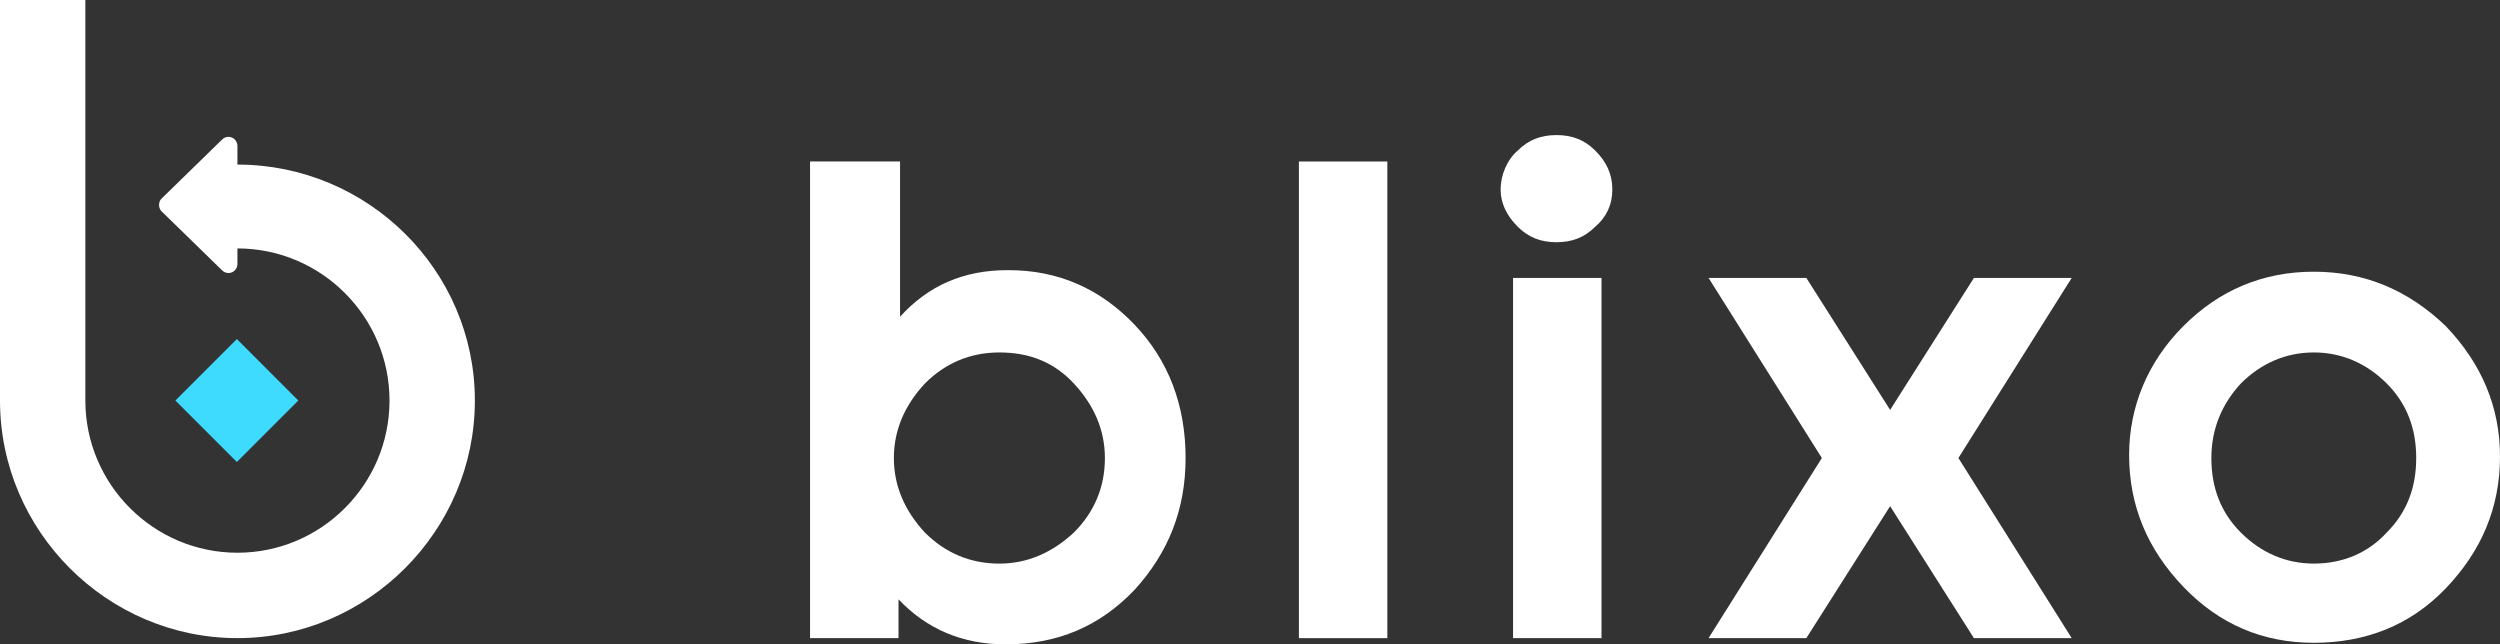
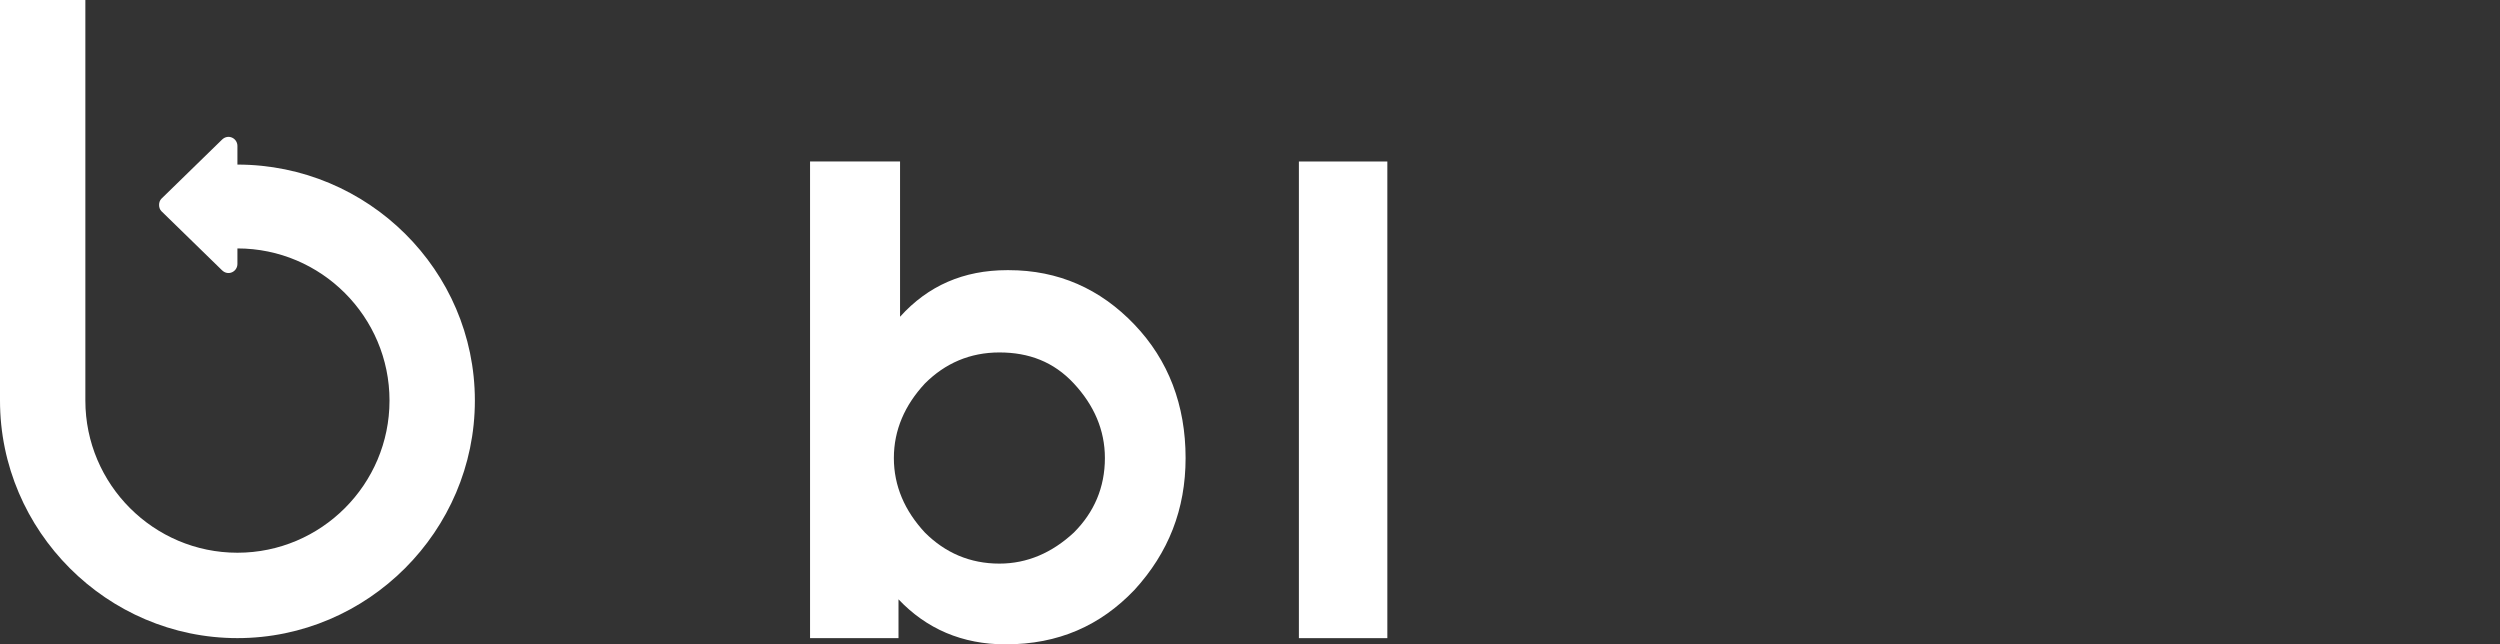
<svg xmlns="http://www.w3.org/2000/svg" width="97" height="25" viewBox="0 0 97 25" fill="none">
  <rect x="0" y="0" width="97" height="25" fill="#333333" stroke="none" />
  <g clip-path="url(#clip0)">
    <path d="M31.49 6.266H34.922V12.29C36.006 11.085 37.391 10.482 39.077 10.482H39.137C41.064 10.482 42.69 11.205 44.014 12.591C45.339 13.976 46.001 15.723 46.001 17.772C46.001 19.76 45.339 21.446 44.014 22.892C42.69 24.278 41.064 25.001 39.017 25.001C37.331 25.001 35.946 24.398 34.862 23.254V24.76H31.43V6.266H31.49ZM35.886 20.663C36.669 21.446 37.632 21.868 38.776 21.868C39.86 21.868 40.823 21.446 41.666 20.663C42.449 19.88 42.87 18.916 42.87 17.772C42.87 16.687 42.449 15.723 41.666 14.88C40.883 14.037 39.92 13.675 38.776 13.675C37.632 13.675 36.669 14.097 35.886 14.88C35.103 15.723 34.682 16.687 34.682 17.772C34.682 18.856 35.103 19.82 35.886 20.663Z" fill="white" />
    <path d="M50.397 24.76V6.266H53.829V24.76H50.397Z" fill="white" />
-     <path d="M58.886 5.844C59.308 5.422 59.79 5.241 60.392 5.241C60.994 5.241 61.475 5.422 61.897 5.844C62.319 6.265 62.559 6.747 62.559 7.35C62.559 7.952 62.319 8.434 61.897 8.795C61.475 9.217 60.994 9.398 60.392 9.398C59.79 9.398 59.308 9.217 58.886 8.795C58.465 8.374 58.224 7.892 58.224 7.35C58.224 6.807 58.465 6.205 58.886 5.844ZM62.138 10.783V24.759H58.706V10.783H62.138Z" fill="white" />
-     <path d="M66.292 24.759L70.688 17.771L66.292 10.783H70.086L73.337 15.904L76.588 10.783H80.382L75.986 17.771L80.382 24.759H76.588L73.337 19.639L70.086 24.759H66.292Z" fill="white" />
-     <path d="M84.717 12.65C86.102 11.265 87.788 10.542 89.775 10.542C91.762 10.542 93.448 11.265 94.893 12.65C96.278 14.096 97 15.783 97 17.711C97 19.699 96.278 21.385 94.893 22.831C93.508 24.277 91.762 24.94 89.775 24.94C87.788 24.94 86.102 24.217 84.717 22.771C83.332 21.325 82.61 19.638 82.61 17.65C82.61 15.783 83.332 14.036 84.717 12.65ZM85.801 17.771C85.801 18.916 86.162 19.879 86.945 20.663C87.728 21.446 88.691 21.867 89.775 21.867C90.919 21.867 91.882 21.446 92.605 20.663C93.387 19.879 93.749 18.916 93.749 17.771C93.749 16.626 93.387 15.662 92.605 14.879C91.822 14.096 90.859 13.675 89.775 13.675C88.691 13.675 87.728 14.096 86.945 14.879C86.222 15.662 85.801 16.626 85.801 17.771Z" fill="white" />
-     <path d="M9.19 13.155L6.806 15.54L9.19 17.925L11.574 15.54L9.19 13.155Z" fill="#3EDBFE" />
    <path d="M9.212 6.386V5.663C9.212 5.361 8.851 5.181 8.61 5.422L6.262 7.711C6.142 7.831 6.142 8.072 6.262 8.193L8.61 10.482C8.851 10.723 9.212 10.542 9.212 10.241V9.639C12.464 9.639 15.113 12.289 15.113 15.542C15.113 18.795 12.464 21.446 9.212 21.446C5.961 21.446 3.312 18.795 3.312 15.542V0H0V15.542C0 20.602 4.155 24.759 9.212 24.759C14.27 24.759 18.425 20.602 18.425 15.542C18.425 10.482 14.27 6.386 9.212 6.386Z" fill="white" />
  </g>
  <defs>
    <clipPath id="clip0">
      <rect width="97" height="25" fill="white" />
    </clipPath>
  </defs>
</svg>